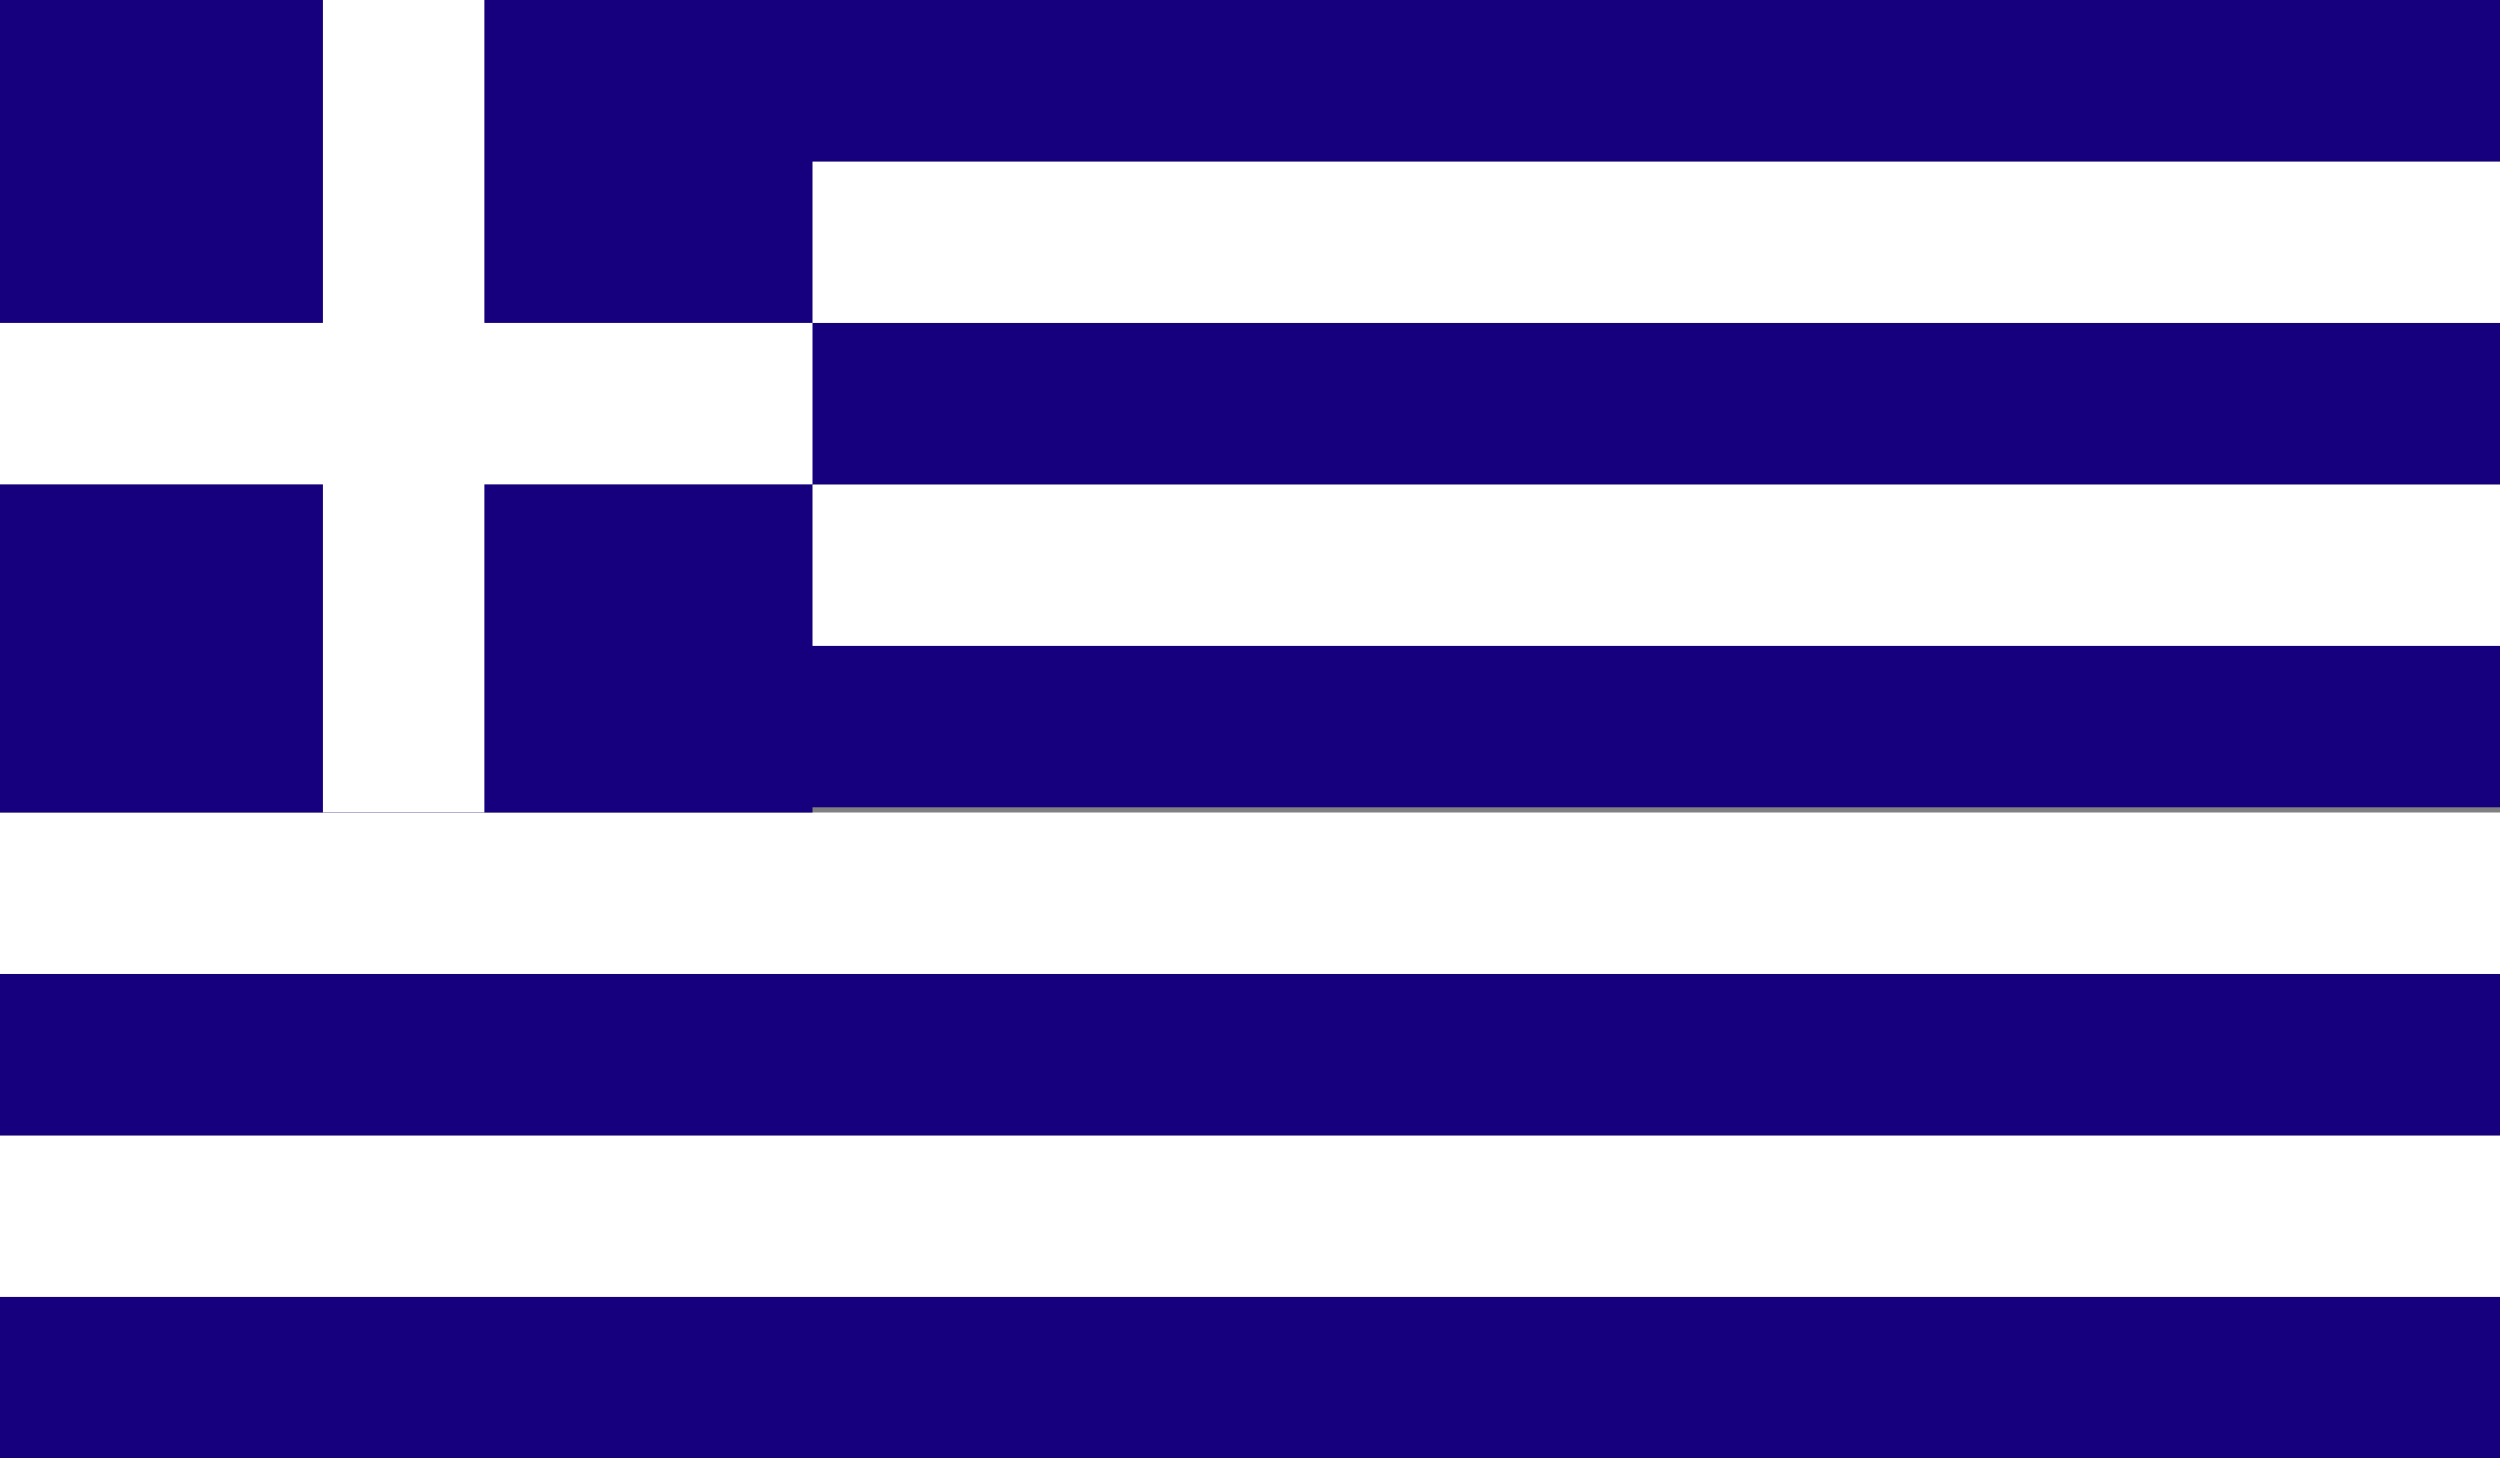
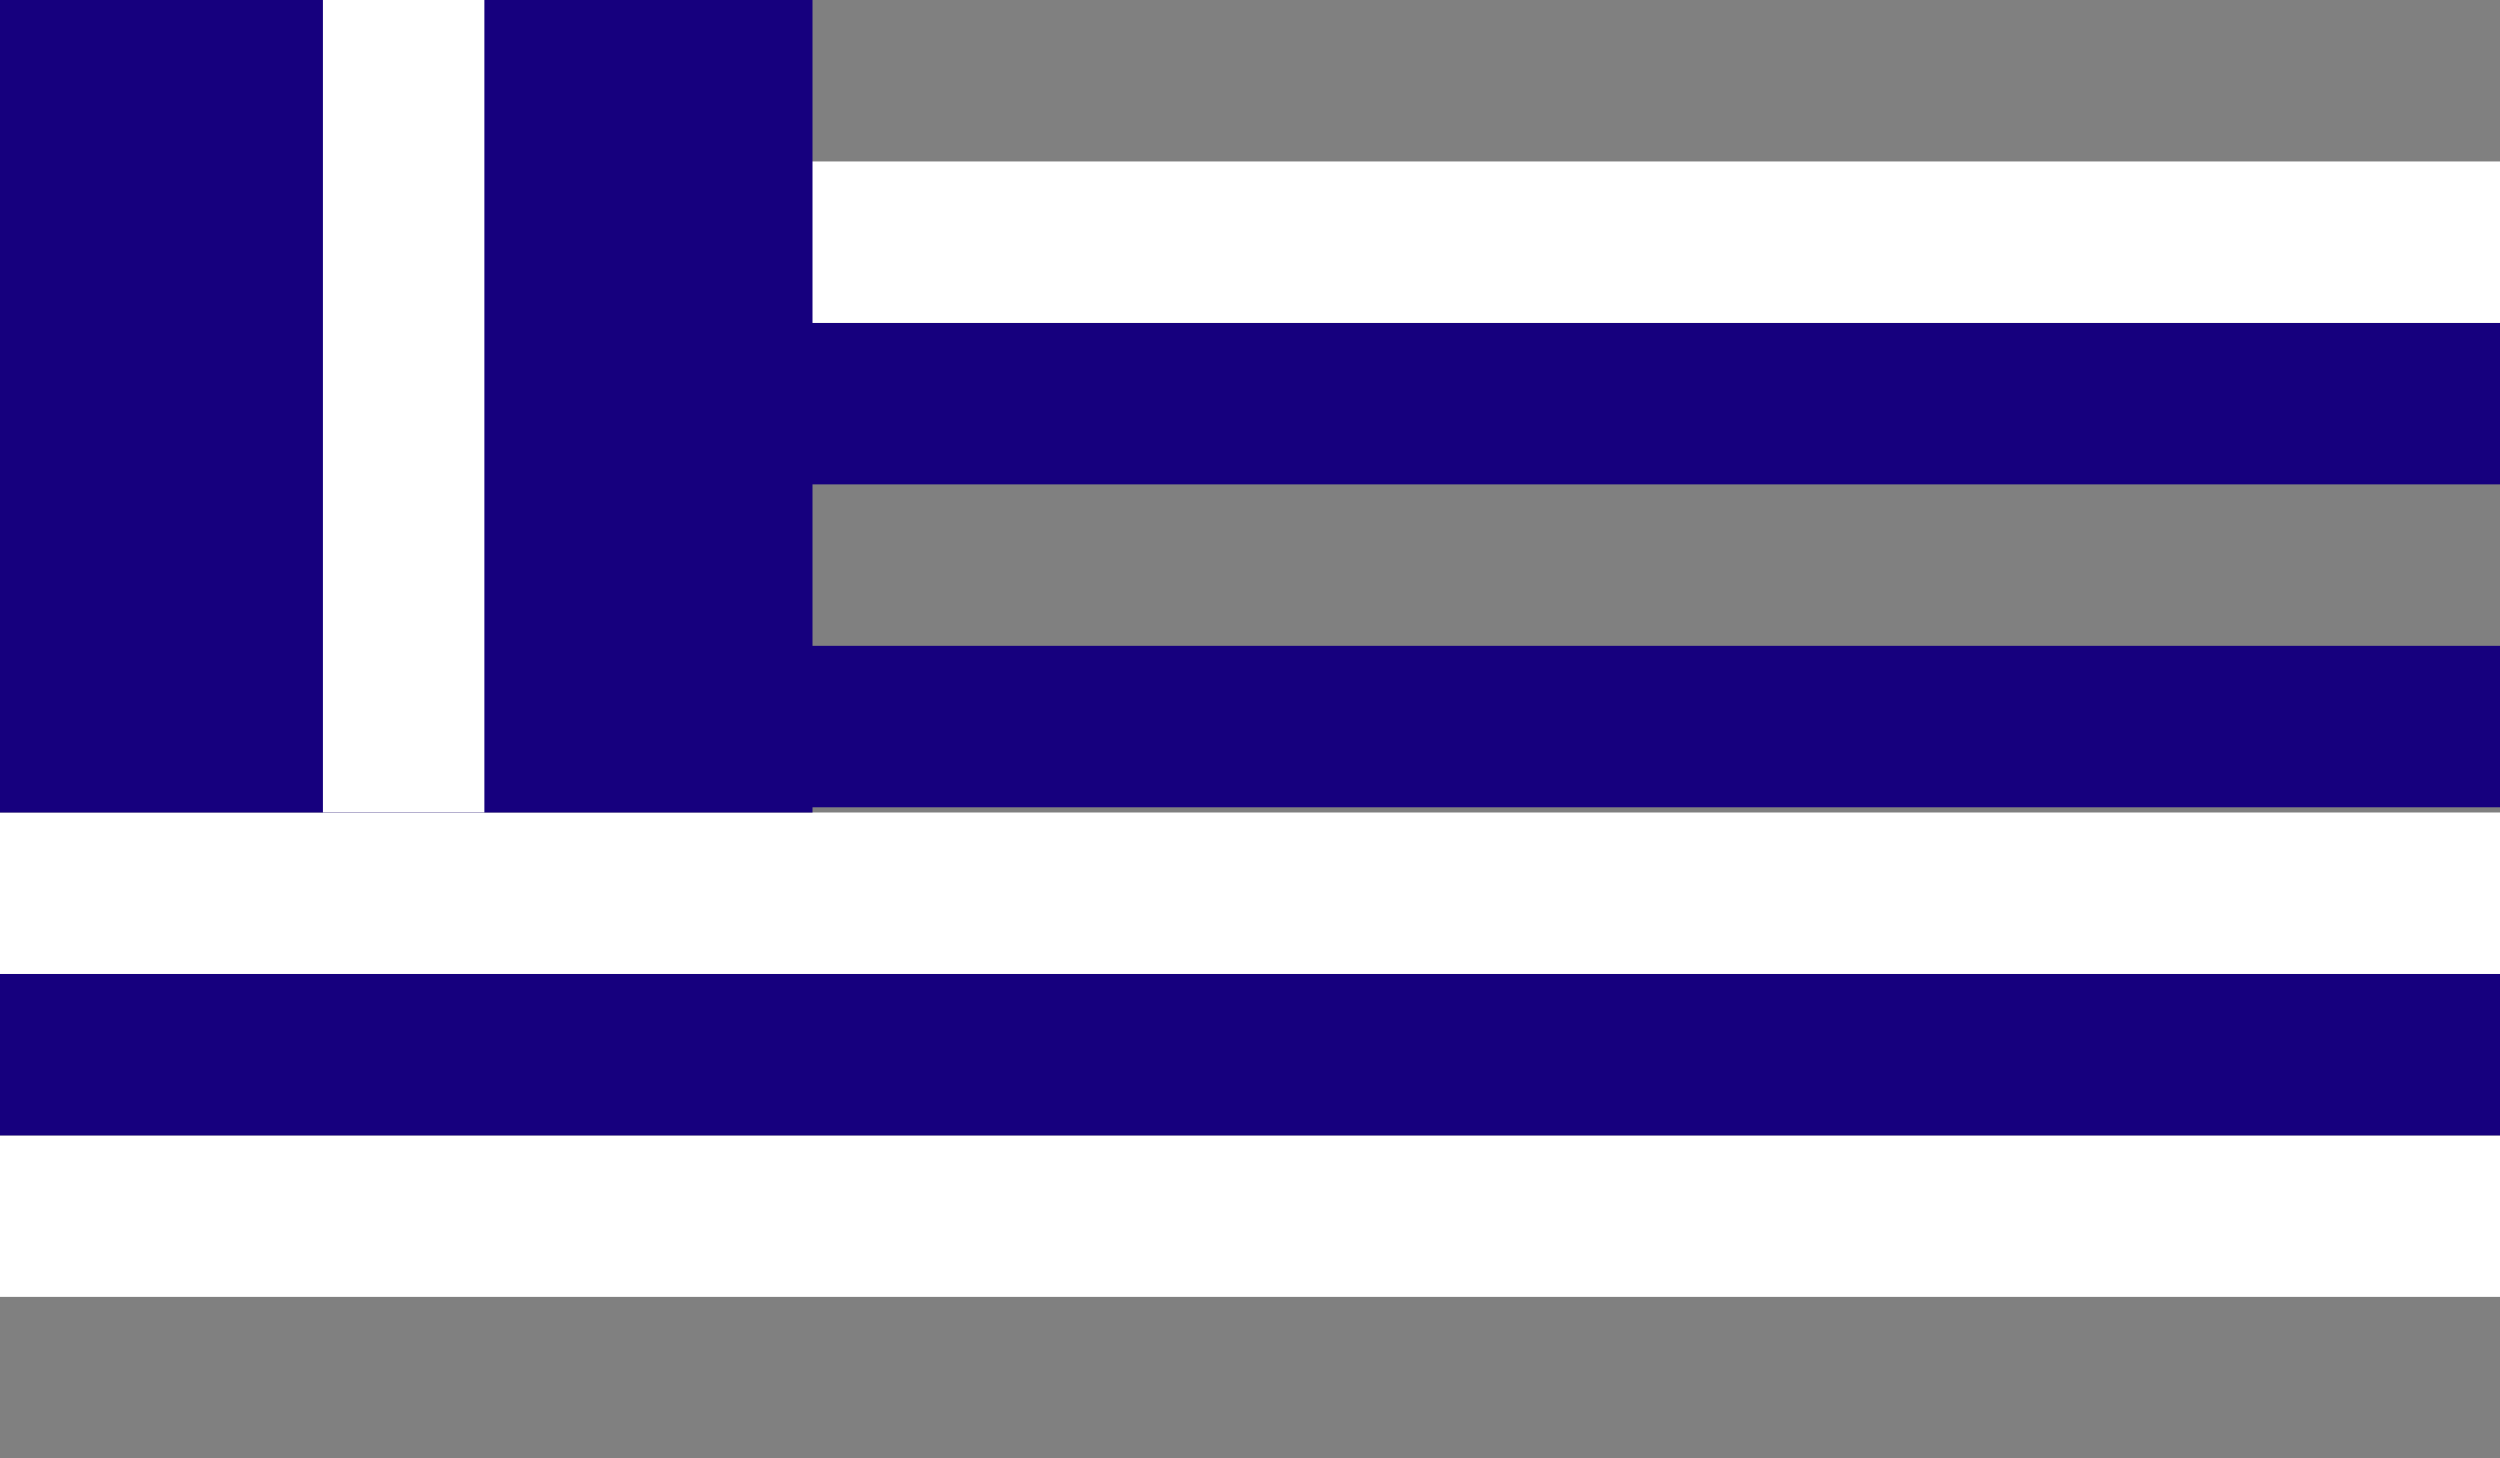
<svg xmlns="http://www.w3.org/2000/svg" version="1.1" id="GREECE" x="0px" y="0px" width="48px" height="28px" viewBox="0 0 48 28" style="enable-background:new 0 0 48 28;" xml:space="preserve">
  <rect x="0" y="0" width="48" height="28" fill="#808080" stroke="none" />
  <style type="text/css">

	.st0{fill:#16007E;}
	.st1{fill:#FFFFFF;}

</style>
-   <rect y="24.9" class="st0" width="48" height="3.1" />
  <rect y="21.8" class="st1" width="48" height="3.1" />
  <rect y="18.7" class="st0" width="48" height="3.1" />
  <rect y="15.6" class="st1" width="48" height="3.1" />
  <rect y="12.4" class="st0" width="48" height="3.1" />
-   <rect y="9.3" class="st1" width="48" height="3.1" />
  <rect y="6.2" class="st0" width="48" height="3.1" />
  <rect y="3.1" class="st1" width="48" height="3.1" />
-   <rect class="st0" width="48" height="3.1" />
  <rect class="st0" width="15.6" height="15.6" />
-   <rect y="6.2" class="st1" width="15.6" height="3.1" />
  <rect x="6.2" class="st1" width="3.1" height="15.6" />
</svg>